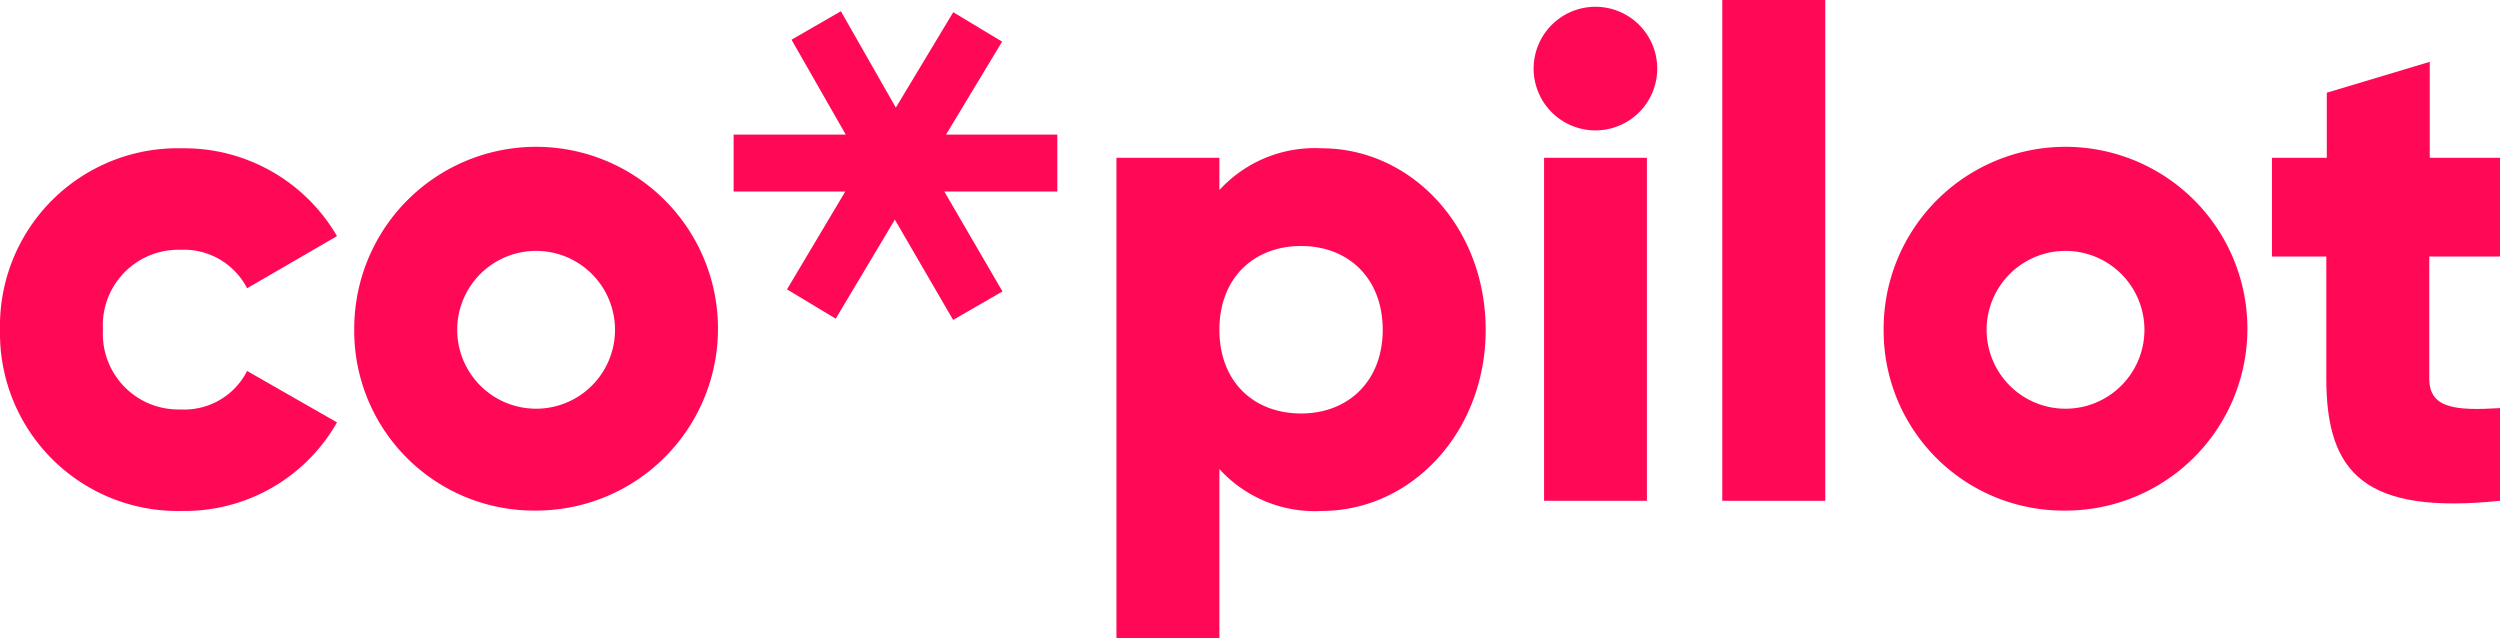
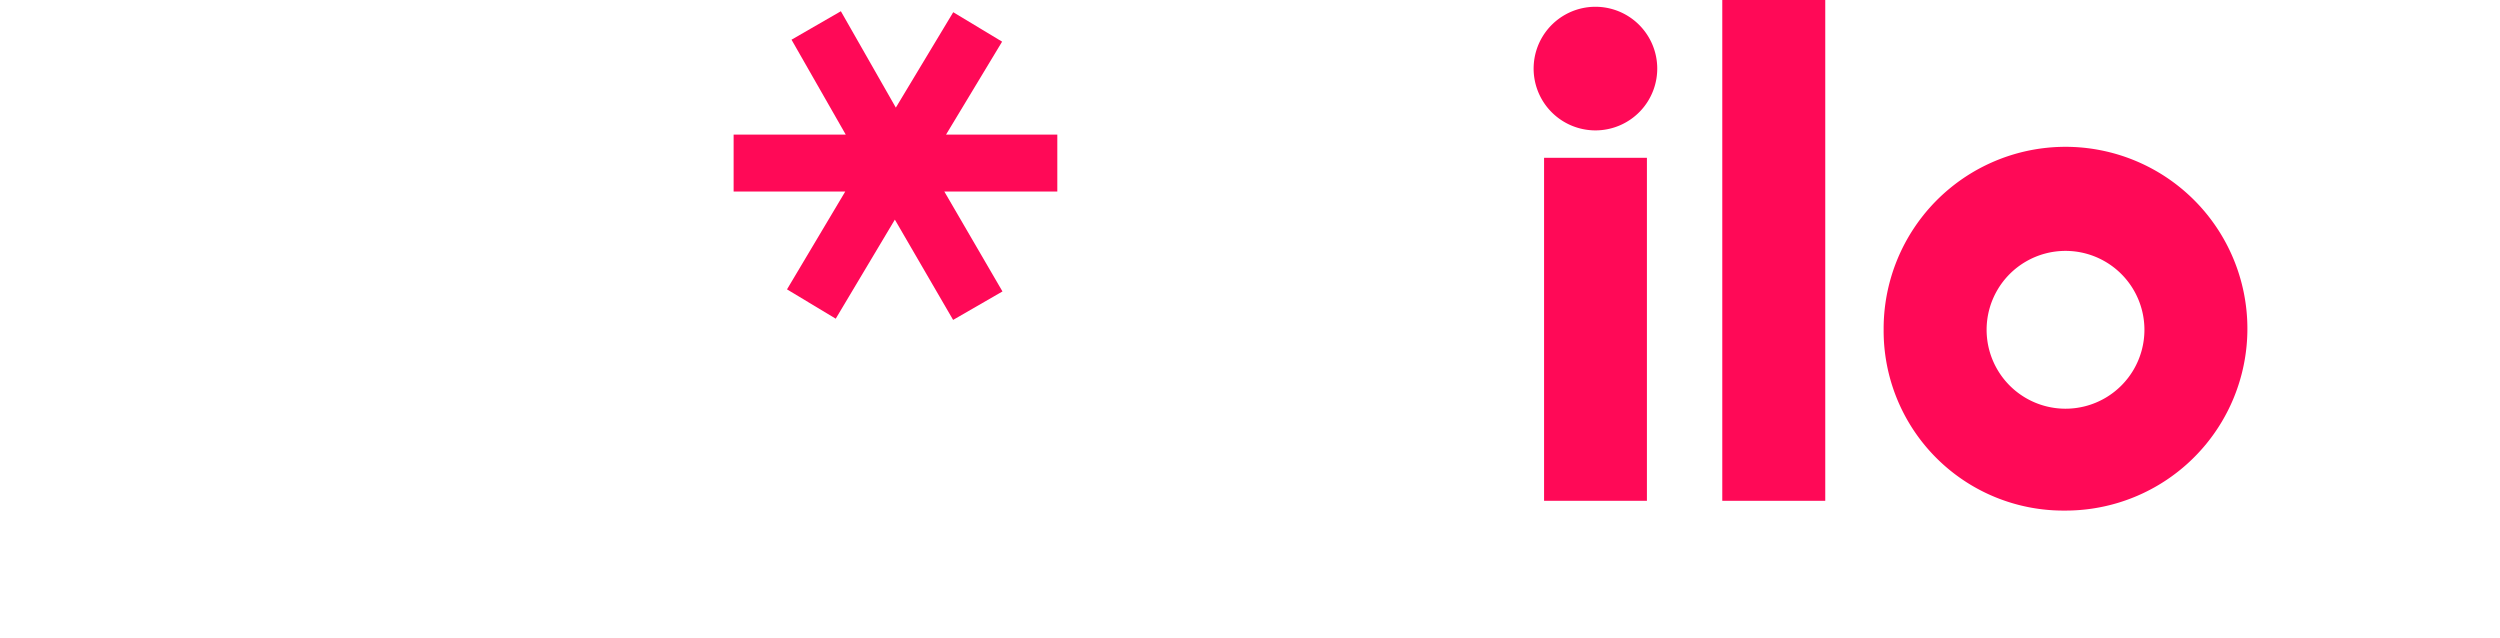
<svg xmlns="http://www.w3.org/2000/svg" viewBox="0 0 204.67 52.25">
  <defs>
    <style>.cls-1{fill:#ff0957;}</style>
  </defs>
  <g id="Layer_2" data-name="Layer 2">
    <g id="Layer_1-2" data-name="Layer 1">
      <polyline class="cls-1" points="86.56 11.02 77.45 11.02 82.04 3.41 78.04 1 73.34 8.81 68.84 0.92 64.8 3.25 69.24 11.02 60.06 11.02 60.06 15.68 69.2 15.68 64.43 23.69 68.42 26.09 73.26 17.98 78.03 26.19 82.07 23.86 77.31 15.68 86.56 15.68" />
-       <path class="cls-1" d="M0,27A14.55,14.55,0,0,1,14.89,12.14a14.47,14.47,0,0,1,12.7,7.19L20.23,23.6a5.82,5.82,0,0,0-5.45-3.15A6.18,6.18,0,0,0,8.43,27a6.18,6.18,0,0,0,6.35,6.52,5.76,5.76,0,0,0,5.45-3.15l7.36,4.21a14.34,14.34,0,0,1-12.7,7.25A14.55,14.55,0,0,1,0,27Z" />
-       <path class="cls-1" d="M29,27A14.89,14.89,0,1,1,43.88,41.8,14.72,14.72,0,0,1,29,27Zm21.35,0a6.46,6.46,0,1,0-12.92,0,6.46,6.46,0,1,0,12.92,0Z" />
-       <path class="cls-1" d="M121.63,27c0,8.37-6.07,14.83-13.43,14.83a10.55,10.55,0,0,1-8.37-3.43V52.25H91.4V12.92h8.43v2.64a10.58,10.58,0,0,1,8.37-3.42C115.56,12.14,121.63,18.6,121.63,27Zm-8.43,0c0-4.22-2.81-6.86-6.68-6.86S99.83,22.75,99.83,27s2.81,6.85,6.69,6.85S113.2,31.18,113.2,27Z" />
      <path class="cls-1" d="M125.56,5.39a5.06,5.06,0,0,1,10.11,0,5.06,5.06,0,1,1-10.11,0Zm.85,7.53h8.42V41h-8.42Z" />
      <path class="cls-1" d="M141,0h8.43V41H141Z" />
      <path class="cls-1" d="M154.21,27A14.89,14.89,0,1,1,169.1,41.8,14.72,14.72,0,0,1,154.21,27Zm21.35,0a6.46,6.46,0,1,0-12.92,0,6.46,6.46,0,1,0,12.92,0Z" />
-       <path class="cls-1" d="M198.88,21V31c0,2.41,2.08,2.64,5.79,2.41V41c-11,1.13-14.22-2.19-14.22-10V21H186V12.92h4.49V7.59l8.43-2.53v7.86h5.79V21Z" />
    </g>
  </g>
</svg>